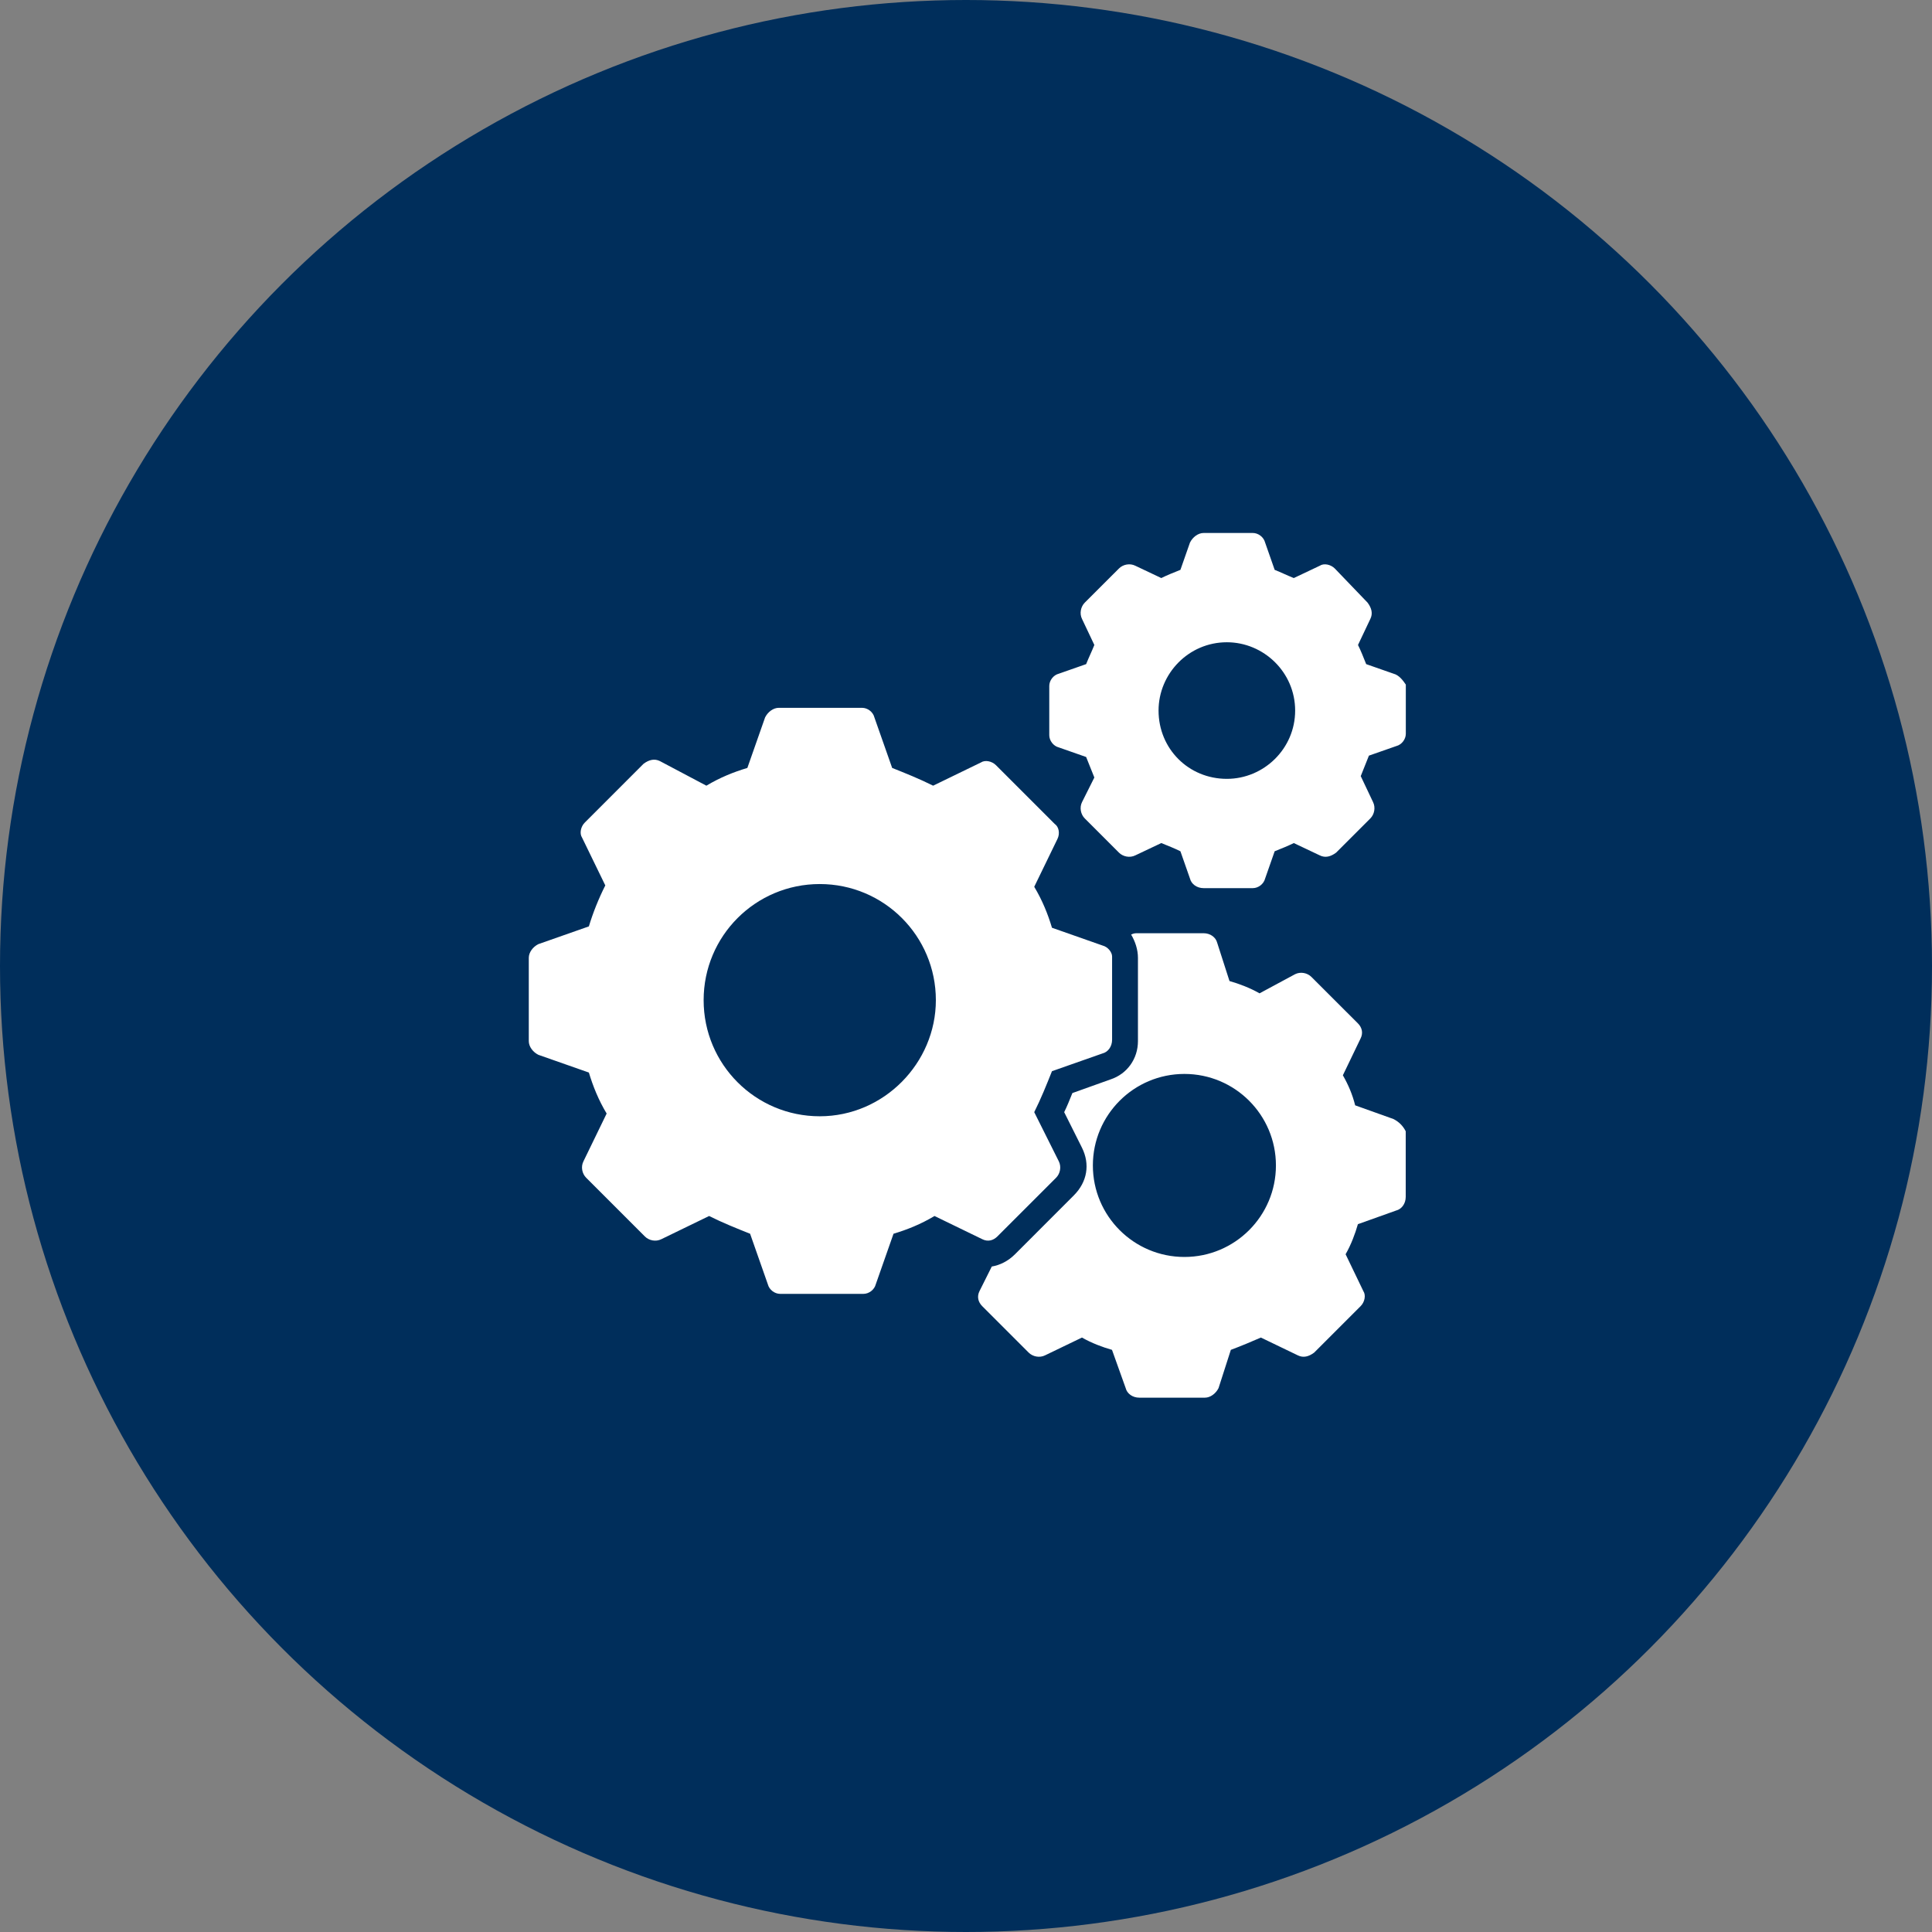
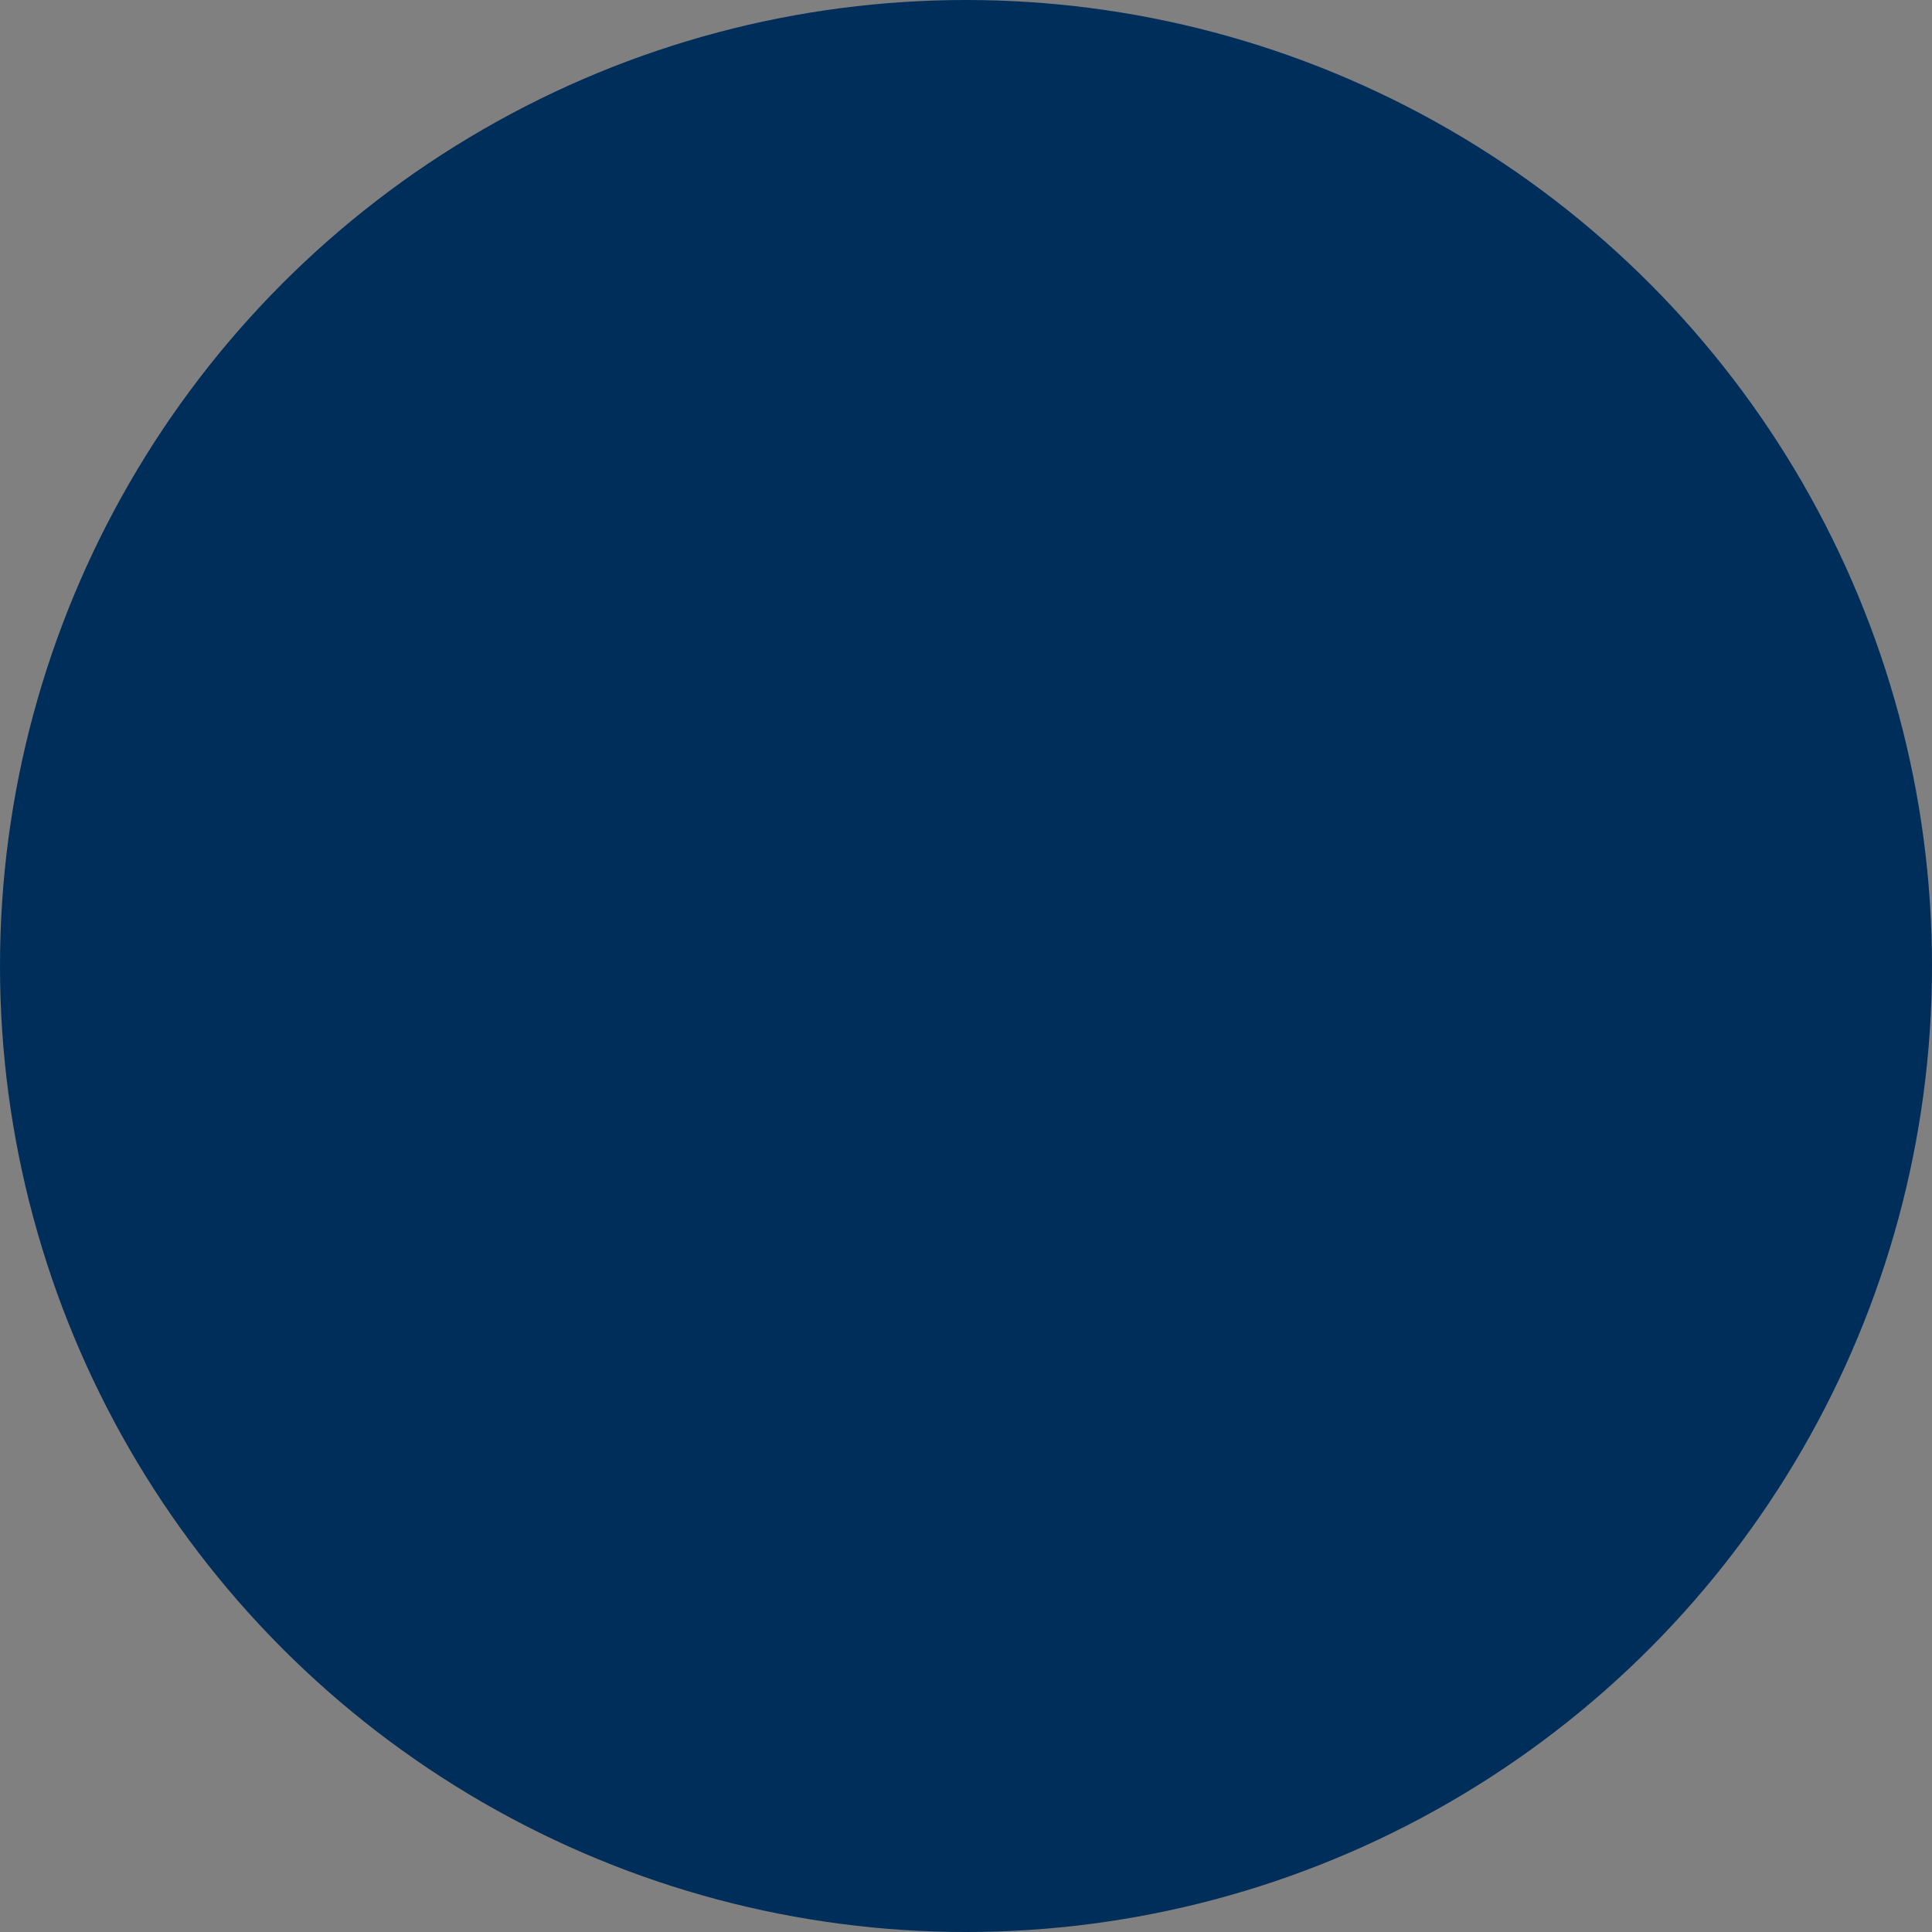
<svg xmlns="http://www.w3.org/2000/svg" width="60" height="60" viewBox="0 0 60 60" fill="none">
  <rect x="0" y="0" width="60" height="60" fill="#808080" stroke="none" />
  <circle cx="30" cy="30" r="30" fill="#002E5B" />
  <g clip-path="url(#clip0_2591_1206)">
-     <path d="M34.24 29.364L32.67 28.812C32.543 28.388 32.373 27.964 32.119 27.54L32.84 26.055C32.925 25.885 32.883 25.673 32.755 25.588L30.931 23.764C30.804 23.637 30.592 23.594 30.464 23.679L28.979 24.4C28.555 24.188 28.131 24.018 27.707 23.849L27.155 22.279C27.113 22.109 26.943 21.982 26.773 21.982H24.186C24.016 21.982 23.846 22.109 23.761 22.279L23.21 23.849C22.785 23.976 22.361 24.146 21.937 24.4L20.495 23.637C20.325 23.552 20.155 23.594 19.985 23.721L18.161 25.546C18.034 25.673 17.992 25.885 18.076 26.012L18.798 27.497C18.585 27.921 18.416 28.346 18.288 28.77L16.719 29.321C16.549 29.406 16.422 29.576 16.422 29.746V32.333C16.422 32.503 16.549 32.673 16.719 32.758L18.288 33.309C18.416 33.733 18.585 34.158 18.84 34.582L18.119 36.067C18.034 36.236 18.076 36.449 18.204 36.576L20.028 38.4C20.155 38.527 20.367 38.57 20.537 38.485L22.022 37.764C22.446 37.976 22.87 38.146 23.295 38.315L23.846 39.885C23.889 40.055 24.058 40.182 24.228 40.182H26.816C26.985 40.182 27.155 40.055 27.198 39.885L27.749 38.315C28.173 38.188 28.598 38.018 29.022 37.764L30.507 38.485C30.676 38.57 30.846 38.527 30.973 38.4L32.798 36.576C32.925 36.449 32.967 36.236 32.883 36.067L32.119 34.539C32.331 34.115 32.501 33.691 32.67 33.267L34.24 32.715C34.41 32.673 34.537 32.503 34.537 32.291V29.703C34.537 29.576 34.41 29.406 34.24 29.364ZM25.458 34.667C23.464 34.667 21.852 33.055 21.852 31.061C21.852 29.067 23.464 27.455 25.458 27.455C27.452 27.455 29.064 29.067 29.064 31.061C29.064 33.012 27.452 34.667 25.458 34.667Z" fill="white" />
    <path d="M43.277 20.922L42.428 20.625C42.343 20.412 42.259 20.2 42.174 20.03L42.556 19.224C42.641 19.055 42.598 18.885 42.471 18.715L41.453 17.655C41.325 17.527 41.113 17.485 40.986 17.57L40.18 17.952C39.968 17.867 39.798 17.782 39.586 17.697L39.289 16.849C39.246 16.679 39.077 16.552 38.907 16.552H37.38C37.21 16.552 37.041 16.679 36.956 16.849L36.659 17.697C36.447 17.782 36.234 17.867 36.065 17.952L35.259 17.57C35.089 17.485 34.877 17.527 34.75 17.655L33.689 18.715C33.562 18.843 33.519 19.055 33.604 19.224L33.986 20.03C33.901 20.243 33.816 20.412 33.731 20.625L32.883 20.922C32.713 20.964 32.586 21.134 32.586 21.303V22.831C32.586 23 32.713 23.17 32.883 23.212L33.731 23.509C33.816 23.721 33.901 23.934 33.986 24.146L33.604 24.909C33.519 25.079 33.562 25.291 33.689 25.418L34.75 26.479C34.877 26.606 35.089 26.649 35.259 26.564L36.065 26.182C36.277 26.267 36.489 26.352 36.659 26.437L36.956 27.285C36.998 27.455 37.168 27.582 37.38 27.582H38.907C39.077 27.582 39.246 27.455 39.289 27.285L39.586 26.437C39.798 26.352 40.01 26.267 40.18 26.182L40.986 26.564C41.156 26.649 41.325 26.606 41.495 26.479L42.556 25.418C42.683 25.291 42.725 25.079 42.641 24.909L42.259 24.103C42.343 23.891 42.428 23.679 42.513 23.467L43.362 23.17C43.531 23.128 43.659 22.958 43.659 22.788V21.261C43.574 21.134 43.447 20.964 43.277 20.922ZM38.101 24.188C36.913 24.188 35.98 23.255 35.98 22.067C35.98 20.922 36.913 19.946 38.101 19.946C39.246 19.946 40.222 20.879 40.222 22.067C40.222 23.255 39.246 24.188 38.101 24.188Z" fill="white" />
-     <path d="M43.274 34.752L42.086 34.327C42.001 33.988 41.874 33.691 41.704 33.394L42.255 32.249C42.34 32.079 42.298 31.909 42.171 31.782L40.728 30.34C40.601 30.212 40.389 30.17 40.219 30.255L39.116 30.849C38.819 30.679 38.48 30.552 38.183 30.467L37.801 29.279C37.758 29.109 37.589 28.982 37.377 28.982H35.34C35.255 28.982 35.213 28.982 35.128 29.024C35.255 29.236 35.34 29.491 35.34 29.746V32.333C35.34 32.885 35.001 33.352 34.492 33.521L33.304 33.946C33.219 34.158 33.134 34.37 33.049 34.539L33.601 35.642C33.855 36.152 33.771 36.703 33.346 37.127L31.522 38.952C31.31 39.164 31.055 39.291 30.801 39.333L30.419 40.097C30.334 40.267 30.377 40.437 30.504 40.564L31.946 42.006C32.074 42.133 32.286 42.176 32.456 42.091L33.601 41.539C33.898 41.709 34.237 41.837 34.534 41.921L34.959 43.109C35.001 43.279 35.171 43.406 35.383 43.406H37.419C37.589 43.406 37.758 43.279 37.843 43.109L38.225 41.921C38.565 41.794 38.862 41.667 39.158 41.539L40.304 42.091C40.474 42.176 40.643 42.133 40.813 42.006L42.255 40.564C42.383 40.437 42.425 40.224 42.34 40.097L41.789 38.952C41.959 38.655 42.086 38.315 42.171 38.018L43.358 37.594C43.528 37.552 43.656 37.382 43.656 37.17V35.133C43.571 34.964 43.443 34.837 43.274 34.752ZM36.783 39.036C35.213 39.036 33.94 37.764 33.94 36.194C33.94 34.624 35.213 33.352 36.783 33.352C38.352 33.352 39.625 34.624 39.625 36.194C39.625 37.764 38.352 39.036 36.783 39.036Z" fill="white" />
+     <path d="M43.274 34.752L42.086 34.327C42.001 33.988 41.874 33.691 41.704 33.394L42.255 32.249C42.34 32.079 42.298 31.909 42.171 31.782L40.728 30.34C40.601 30.212 40.389 30.17 40.219 30.255L39.116 30.849C38.819 30.679 38.48 30.552 38.183 30.467L37.801 29.279C37.758 29.109 37.589 28.982 37.377 28.982H35.34C35.255 28.982 35.213 28.982 35.128 29.024C35.255 29.236 35.34 29.491 35.34 29.746V32.333C35.34 32.885 35.001 33.352 34.492 33.521L33.304 33.946C33.219 34.158 33.134 34.37 33.049 34.539L33.601 35.642C33.855 36.152 33.771 36.703 33.346 37.127L31.522 38.952C31.31 39.164 31.055 39.291 30.801 39.333L30.419 40.097C30.334 40.267 30.377 40.437 30.504 40.564L31.946 42.006C32.074 42.133 32.286 42.176 32.456 42.091L33.601 41.539C33.898 41.709 34.237 41.837 34.534 41.921L34.959 43.109C35.001 43.279 35.171 43.406 35.383 43.406H37.419C37.589 43.406 37.758 43.279 37.843 43.109L38.225 41.921C38.565 41.794 38.862 41.667 39.158 41.539L40.304 42.091C40.474 42.176 40.643 42.133 40.813 42.006L42.255 40.564C42.383 40.437 42.425 40.224 42.34 40.097C41.959 38.655 42.086 38.315 42.171 38.018L43.358 37.594C43.528 37.552 43.656 37.382 43.656 37.17V35.133C43.571 34.964 43.443 34.837 43.274 34.752ZM36.783 39.036C35.213 39.036 33.94 37.764 33.94 36.194C33.94 34.624 35.213 33.352 36.783 33.352C38.352 33.352 39.625 34.624 39.625 36.194C39.625 37.764 38.352 39.036 36.783 39.036Z" fill="white" />
  </g>
  <defs>
    <clipPath id="clip0_2591_1206">
-       <rect width="28" height="28" fill="white" transform="translate(16 16)" />
-     </clipPath>
+       </clipPath>
  </defs>
</svg>